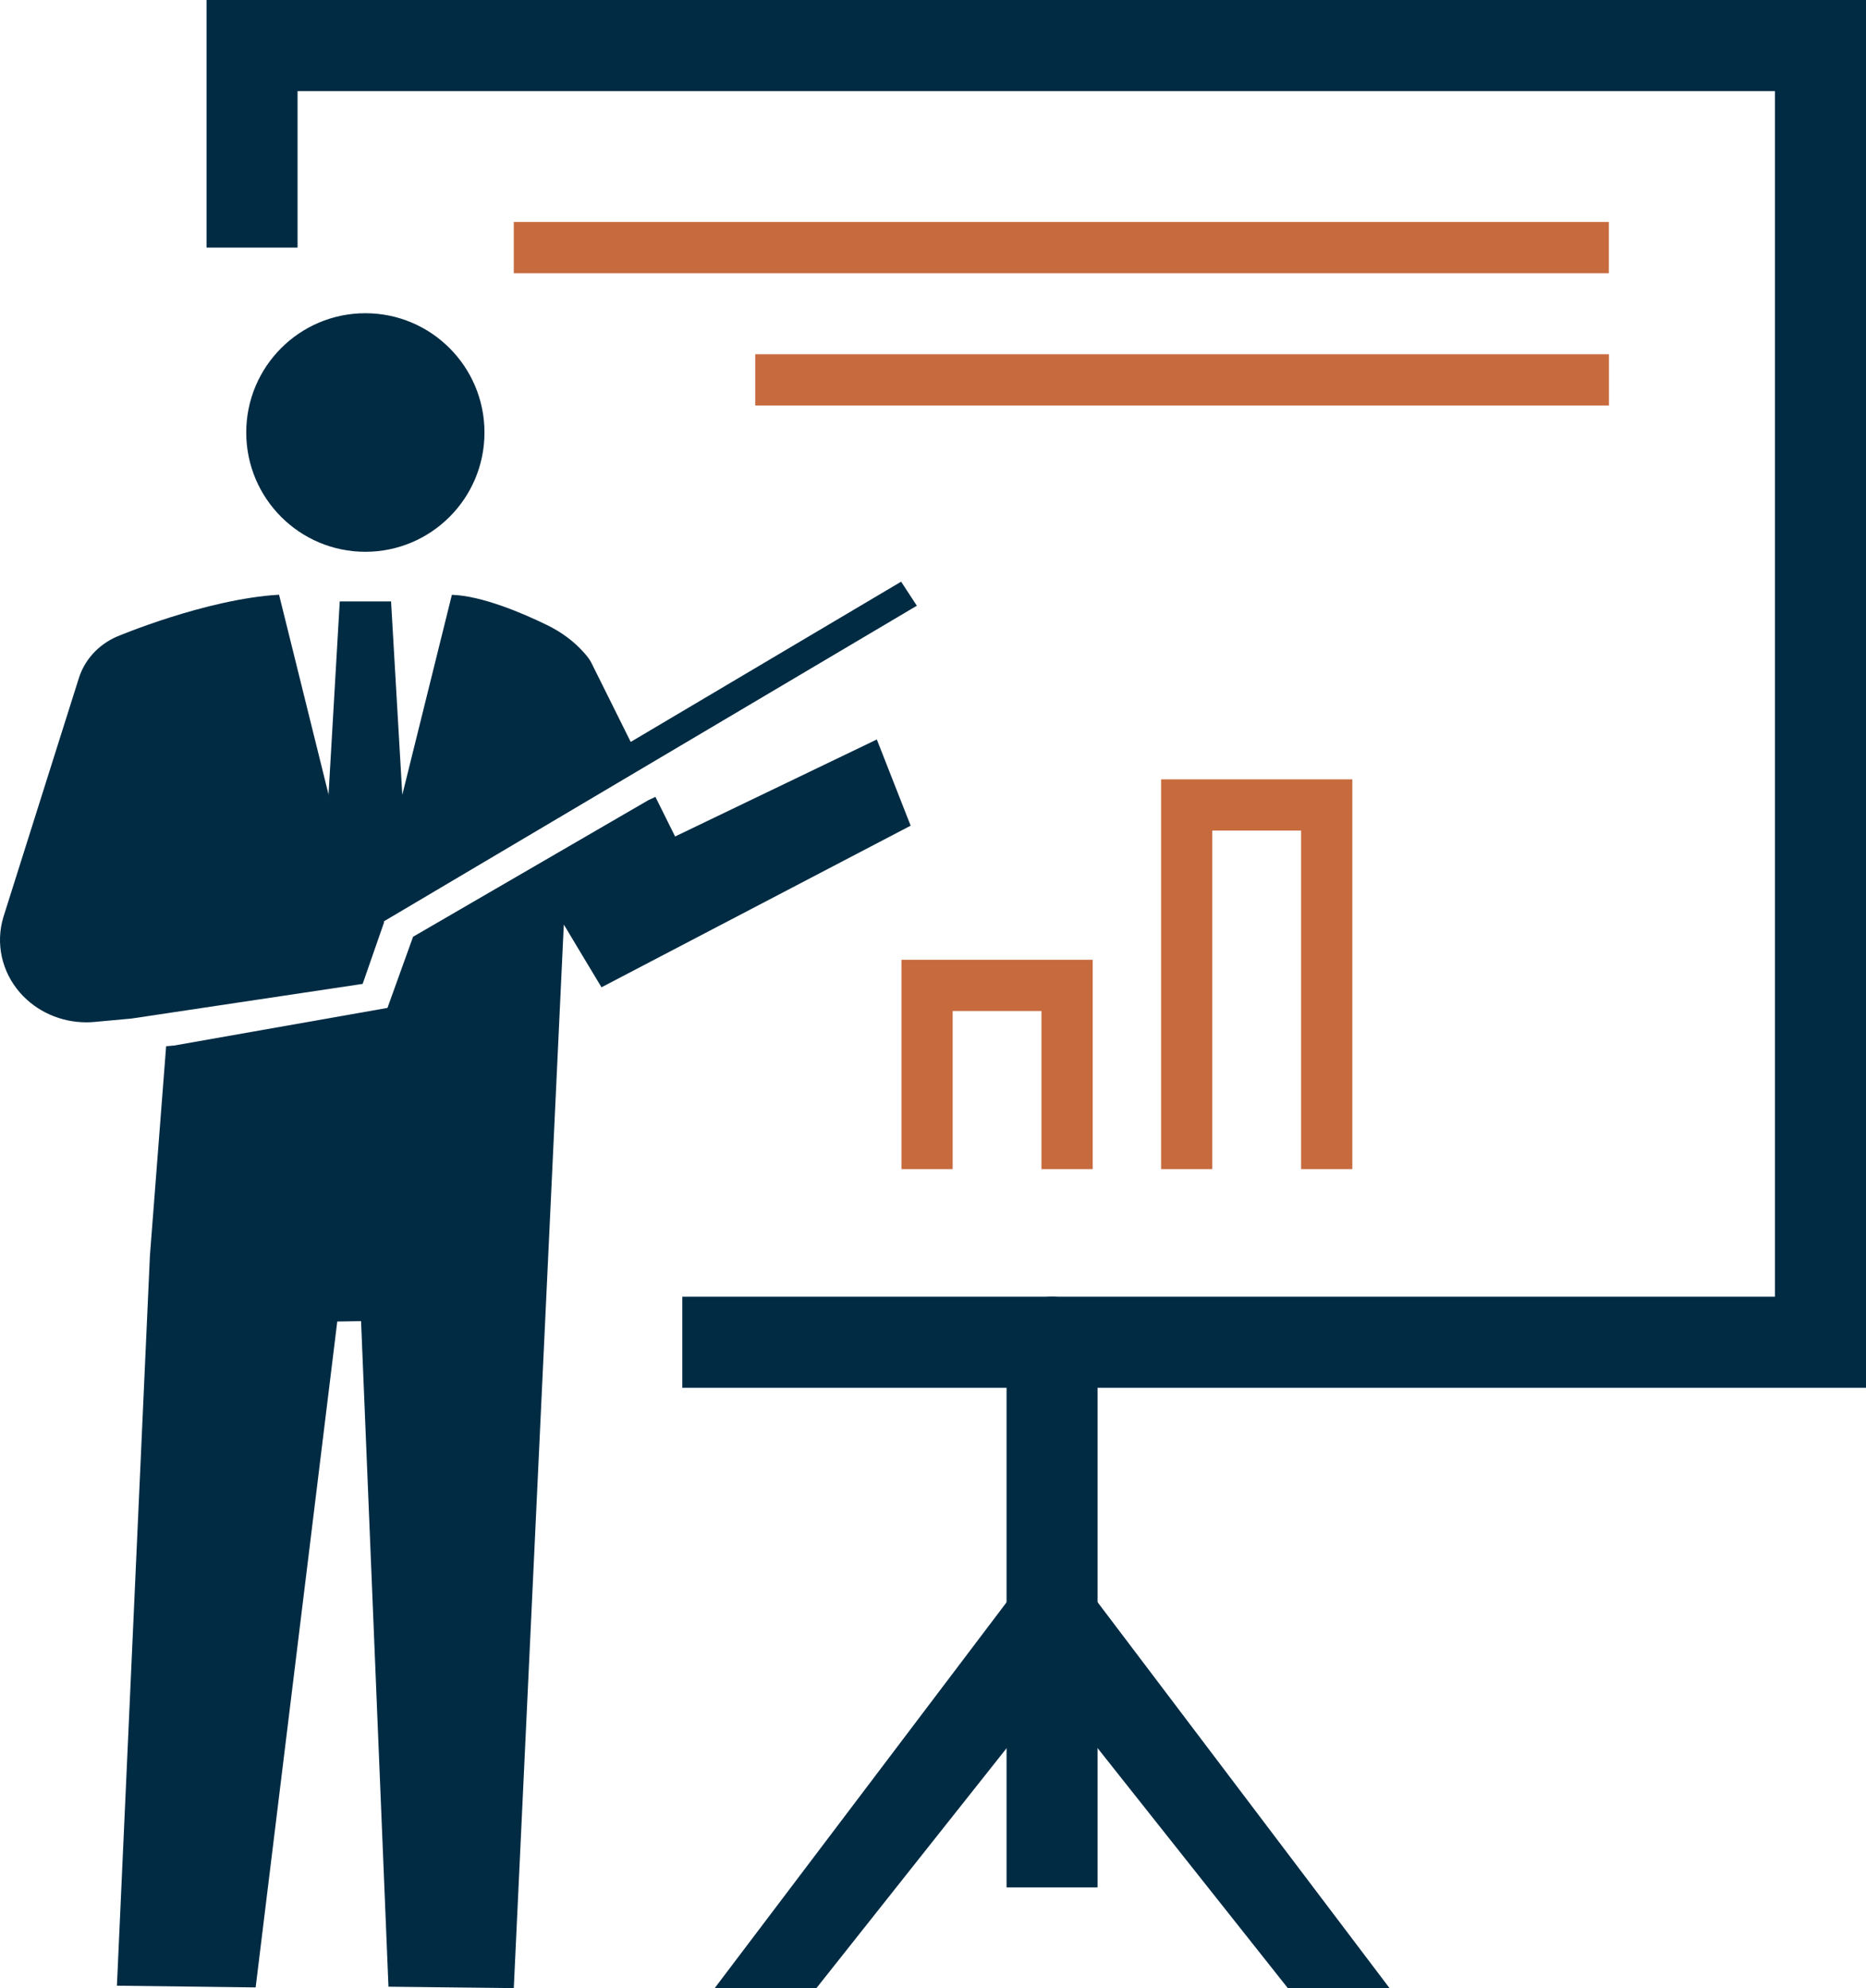
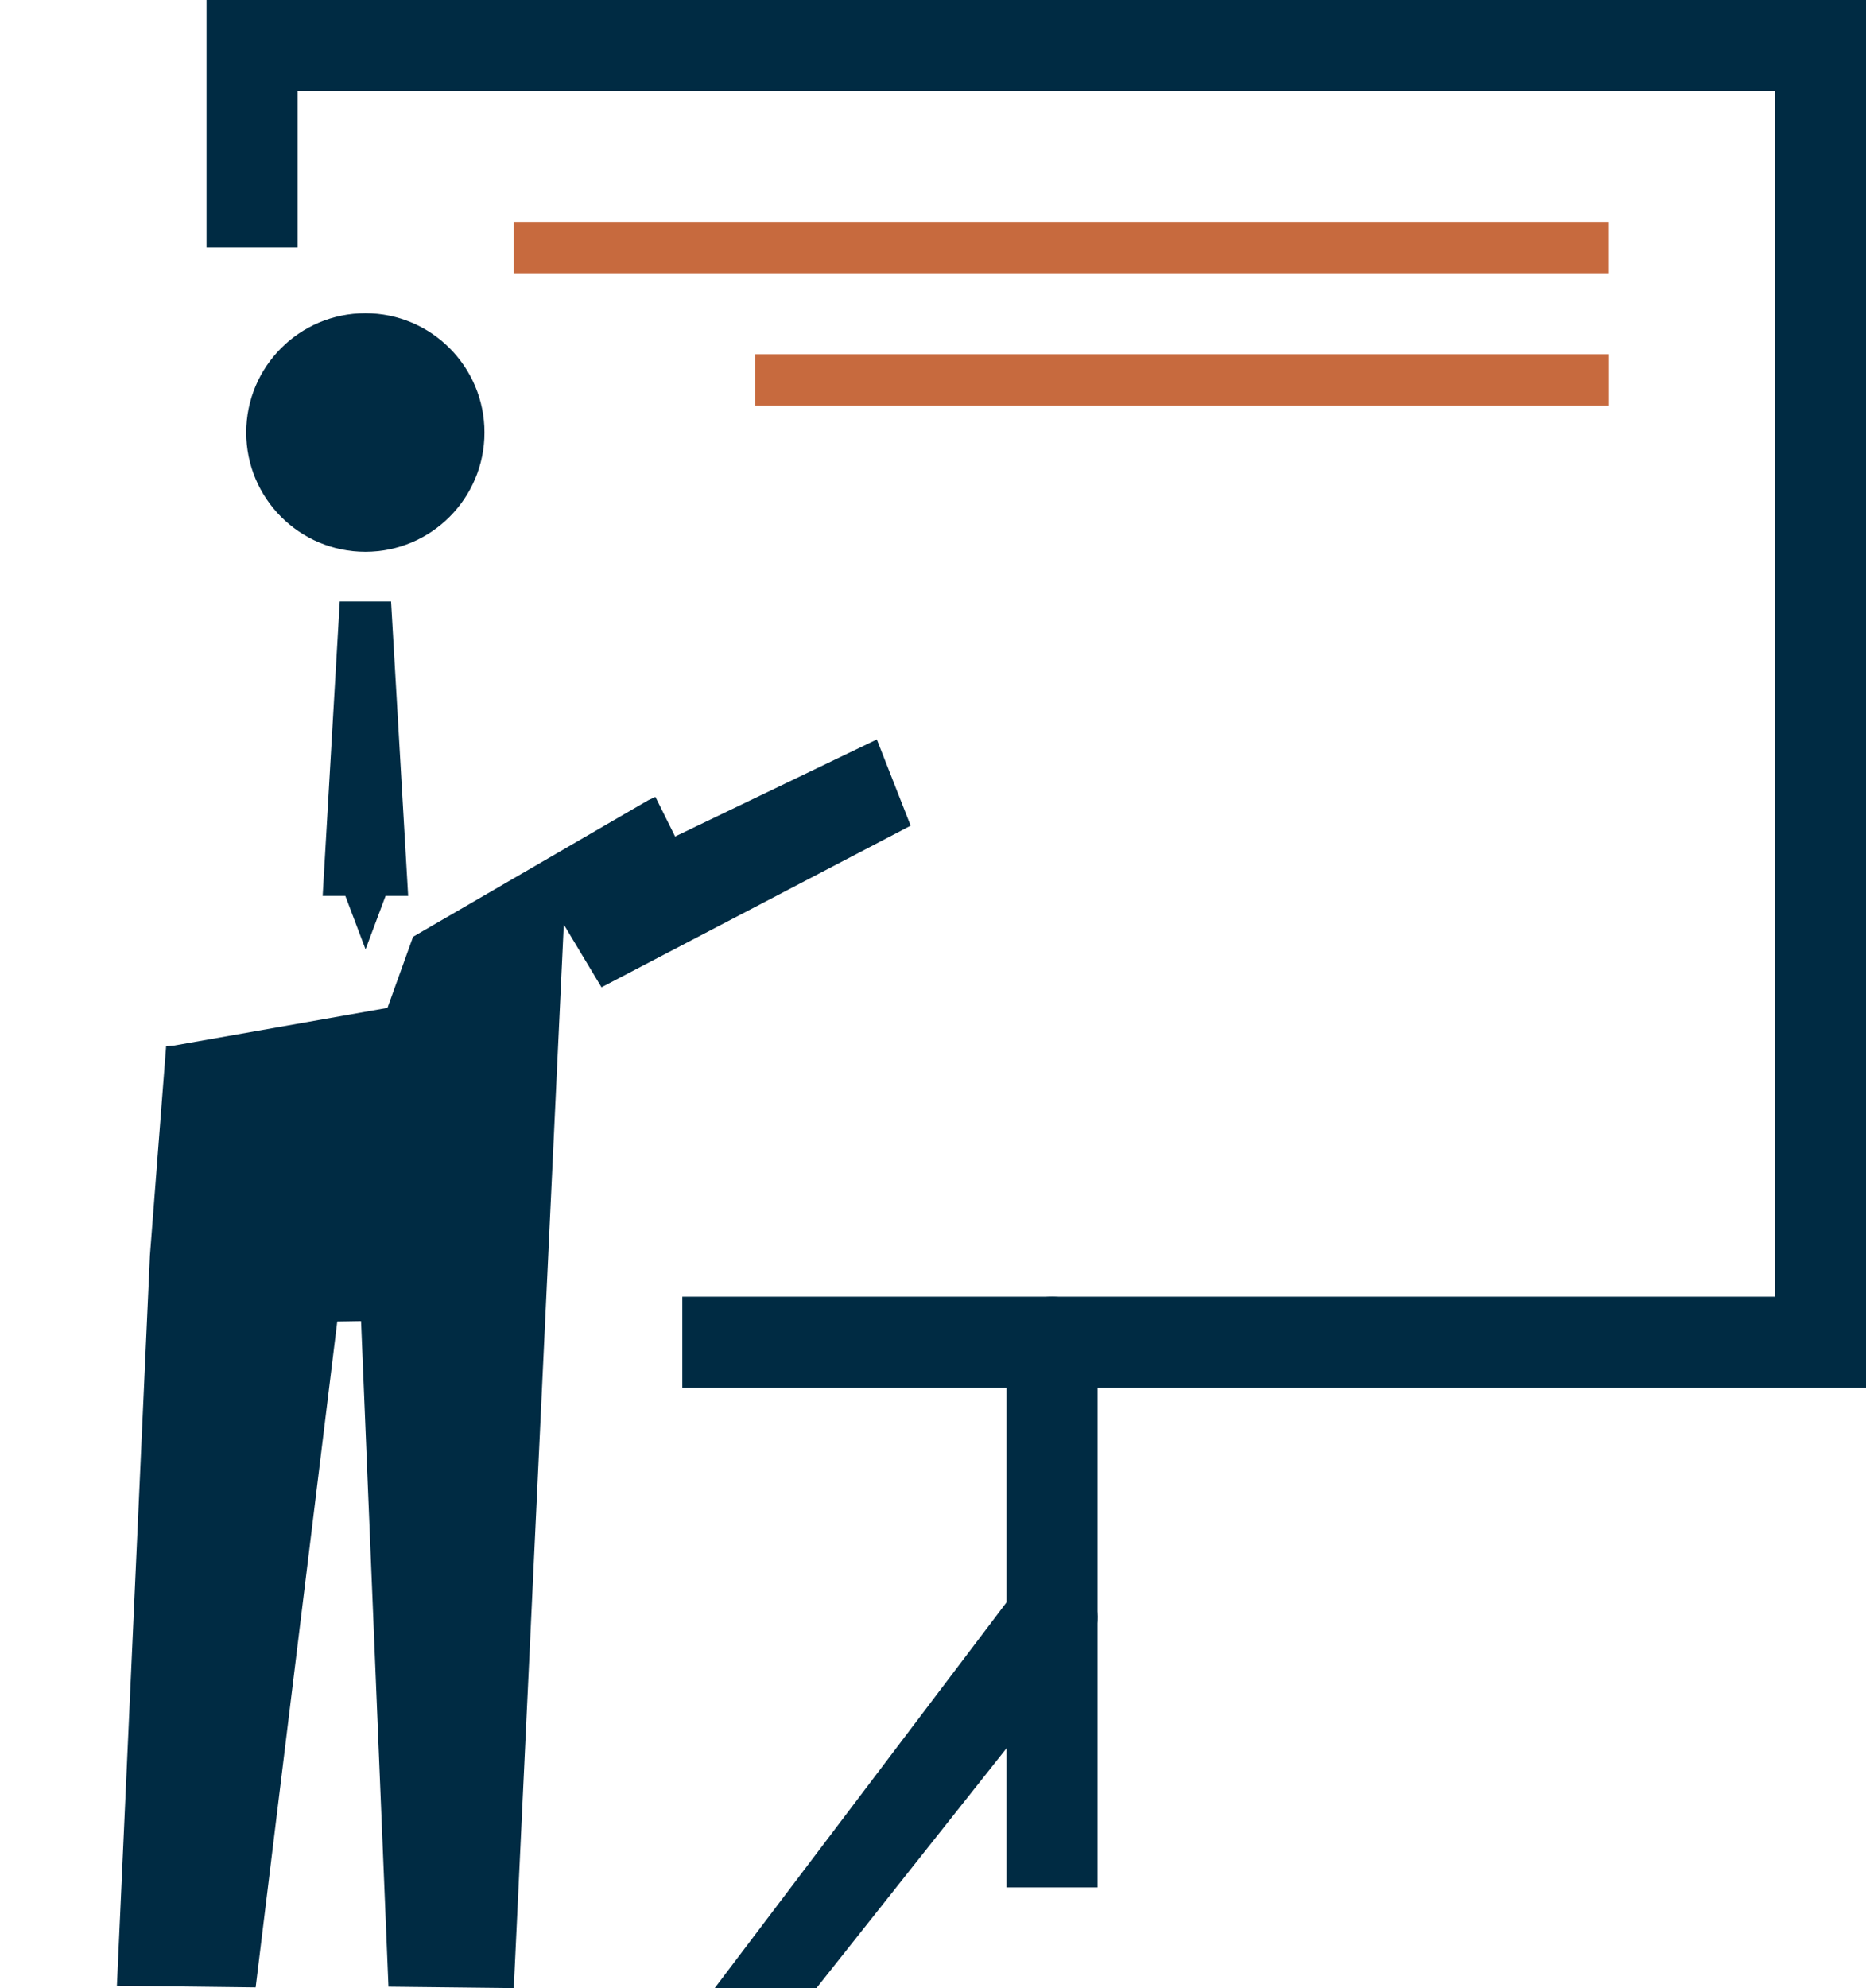
<svg xmlns="http://www.w3.org/2000/svg" id="_レイヤー_2" data-name="レイヤー 2" viewBox="0 0 186.57 198.67">
  <g id="_レイヤー_1-2" data-name="レイヤー 1">
    <g>
      <g>
        <polygon points="40.81 89.53 38.55 89.53 36.55 94.87 34.53 89.53 32.26 89.53 33.97 60.1 39.1 60.1 40.81 89.53" fill="#002b43" fill-rule="evenodd" />
        <ellipse cx="36.53" cy="43.22" rx="11.91" ry="11.92" fill="#002b43" />
-         <path d="M90.11,58.12l-27.05,16.02-3.93-7.9c-.14-.29-.39-.62-.67-.94-1.03-1.19-2.33-2.14-3.77-2.84-2.46-1.2-6.5-2.92-9.51-3.02l-8.64,34.84-8.64-34.85c-7.36.43-16.27,4.21-16.27,4.21-1.84.82-3.21,2.35-3.77,4.2L.33,91.67c-.78,2.62-.16,5.43,1.67,7.53,1.65,1.88,4.07,2.96,6.64,2.96.28,0,.55-.01.83-.04l3.7-.34,23.09-3.46,2.14-6.15-.02-.1,53.29-31.54-1.57-2.4Z" fill="#002b43" />
        <path d="M87.68,73.89l-20.18,9.7-1.97-3.96-.72.34-23.51,13.64-2.56,7.11-21.33,3.76-.8.07-1.62,20.91-3.3,72.97,13.87.17,8.16-66.54,2.38-.04,2.74,66.51,12.53.14,5-106.27.31.49c-.31-.49,3.46,5.77,3.46,5.77l30.91-16.15-3.38-8.61Z" fill="#002b43" />
      </g>
      <g>
        <polygon points="68.22 138.68 68.22 129.58 177.47 129.58 177.47 9.1 29.75 9.1 29.75 24.74 20.65 24.74 20.65 0 186.57 0 186.57 138.68 68.22 138.68" fill="#002b43" />
        <g>
          <path d="M100.64,188.61v-54.48c0-2.51,2.04-4.55,4.55-4.55s4.55,2.04,4.55,4.55v54.48h-9.1Z" fill="#002b43" />
          <path d="M71.46,198.67l30.17-39.86c1.56-1.97,4.42-2.3,6.39-.74,1.97,1.56,2.3,4.42.74,6.39l-27.13,34.21h-10.17Z" fill="#002b43" />
-           <path d="M138.93,198.67l-30.17-39.86c-1.56-1.97-4.42-2.3-6.39-.74-1.97,1.56-2.3,4.42-.74,6.39l27.13,34.21h10.17Z" fill="#002b43" />
        </g>
      </g>
      <g>
        <g>
          <rect x="51.37" y="22.18" width="109.49" height="5.12" fill="#c76a3e" />
          <rect x="75.51" y="35.4" width="85.36" height="5.12" fill="#c76a3e" />
        </g>
        <g>
-           <polygon points="135.21 116.83 130.09 116.83 130.09 83 121.21 83 121.21 116.83 116.09 116.83 116.09 77.88 135.21 77.88 135.21 116.83" fill="#c76a3e" />
-           <polygon points="109.25 116.83 104.13 116.83 104.13 101.03 95.25 101.03 95.25 116.83 90.13 116.83 90.13 95.91 90.13 95.91 109.25 95.91 109.25 116.83" fill="#c76a3e" />
-         </g>
+           </g>
      </g>
    </g>
  </g>
</svg>